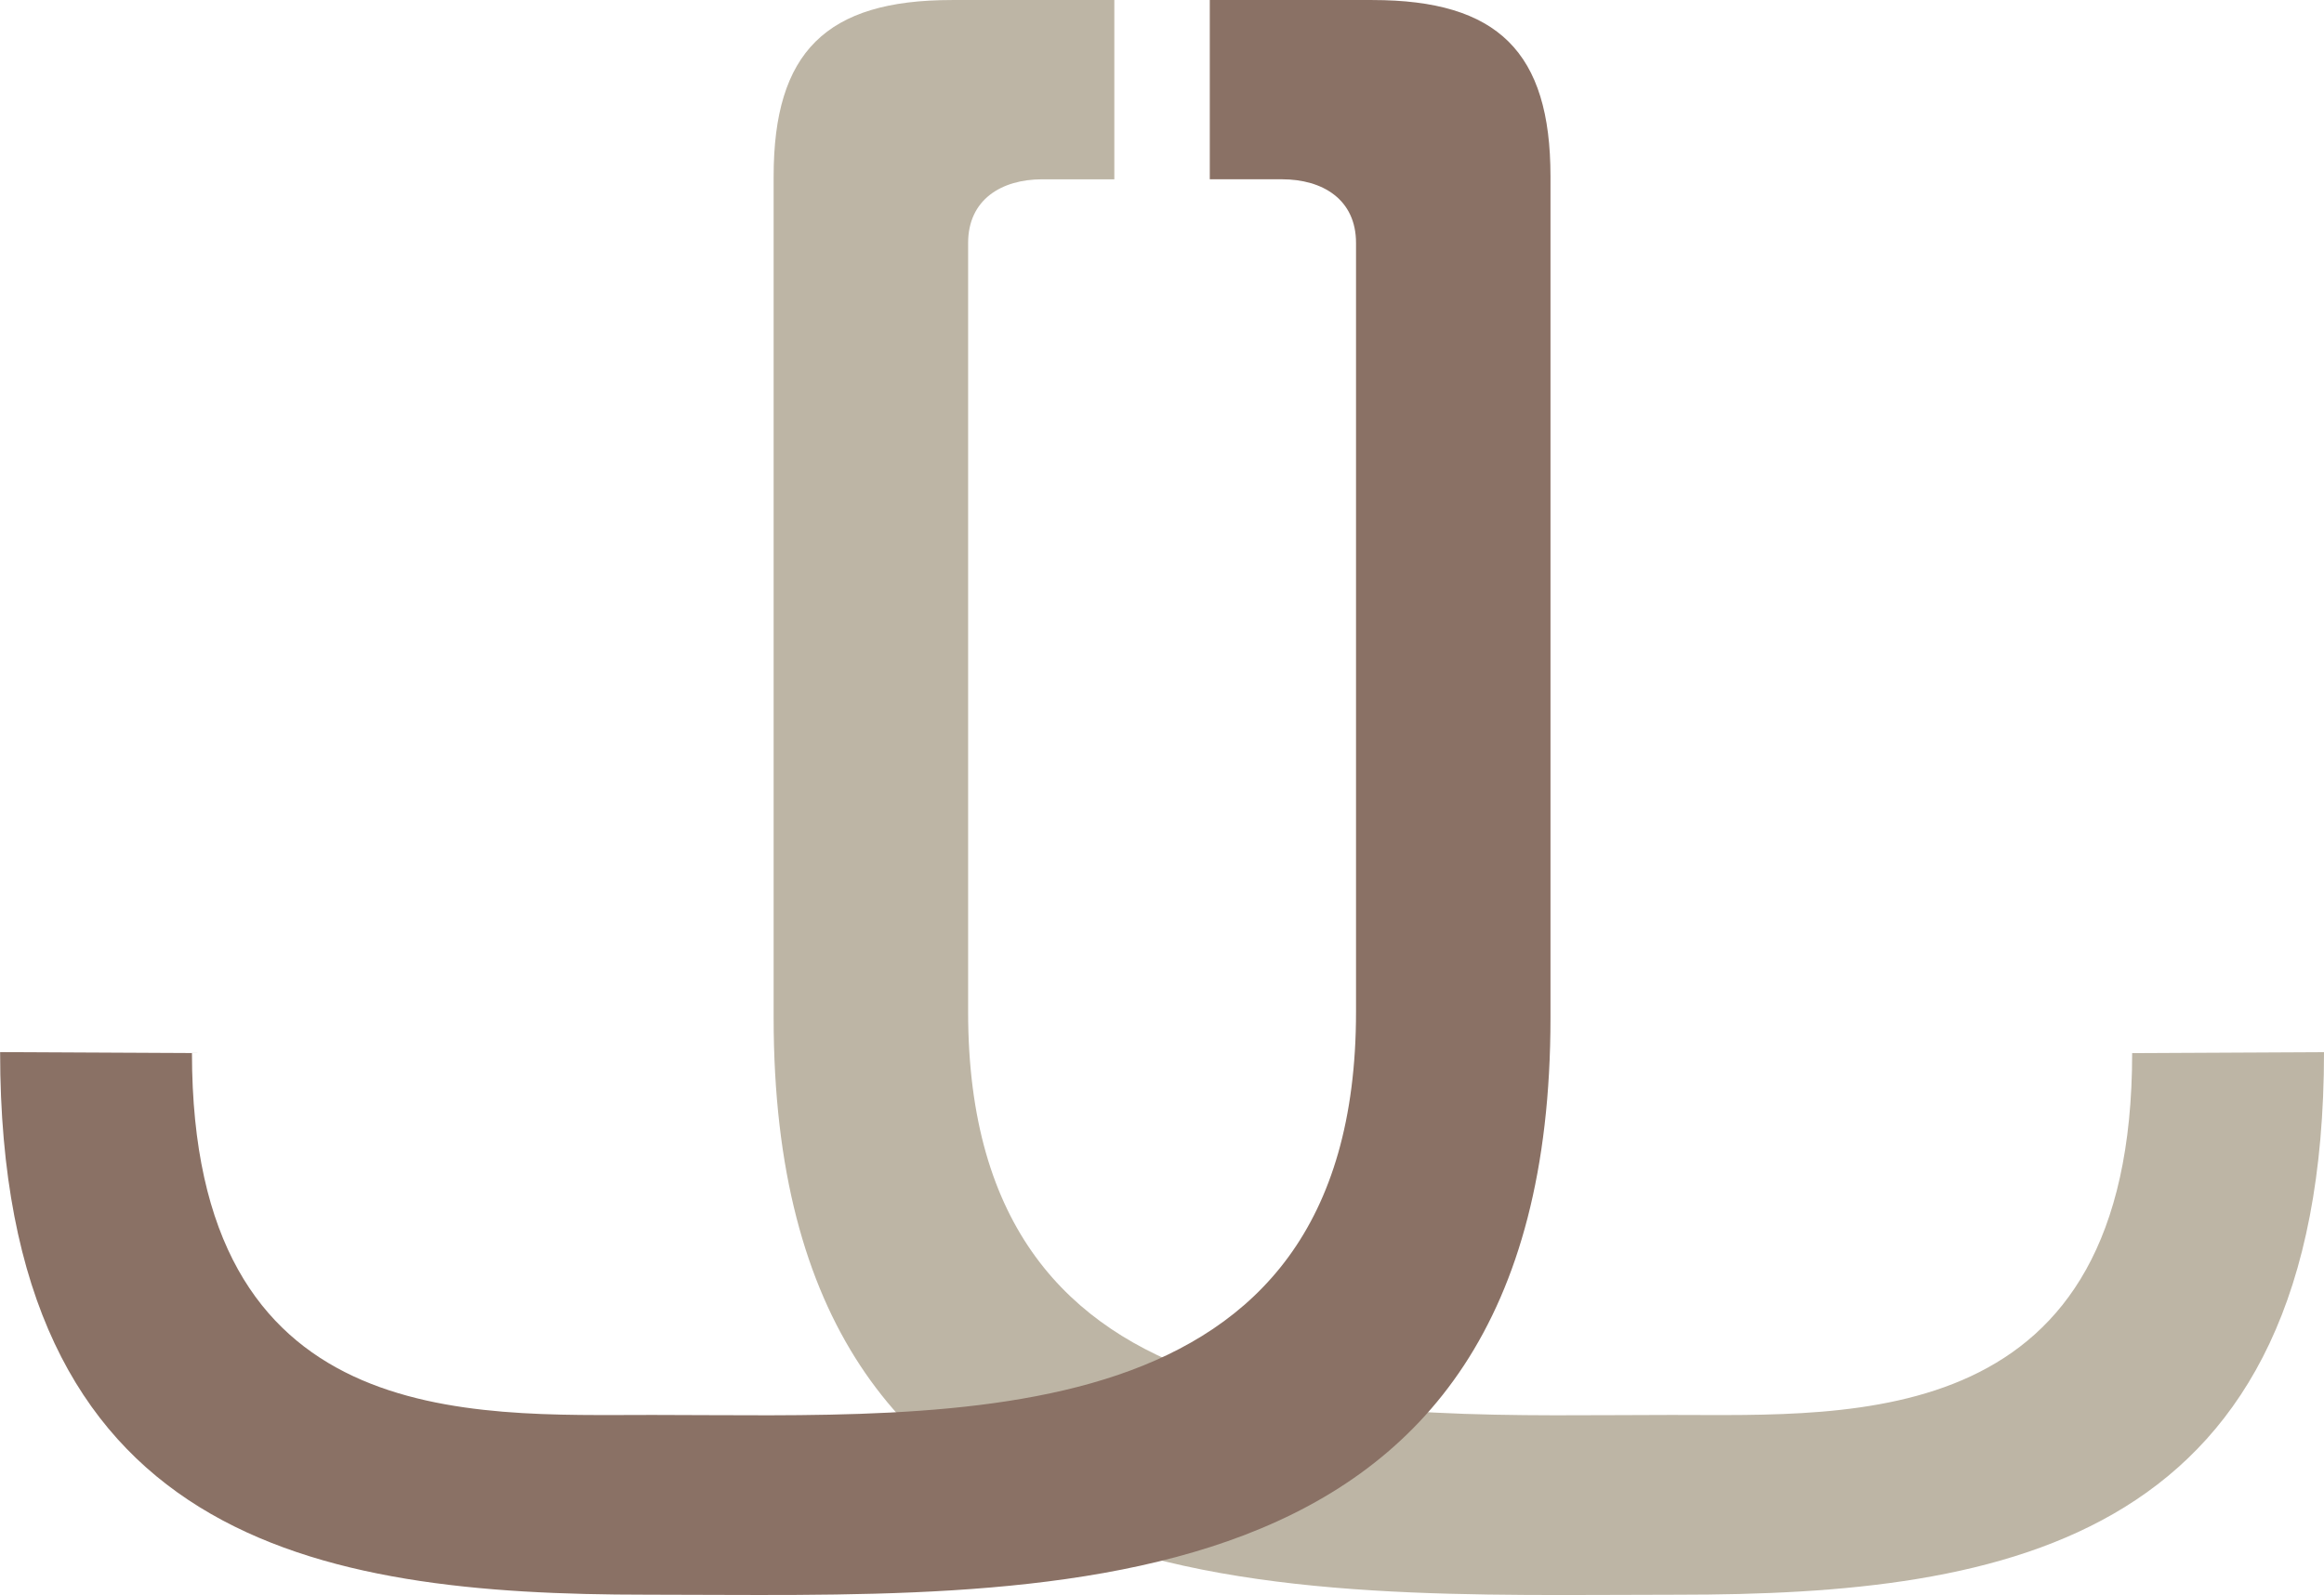
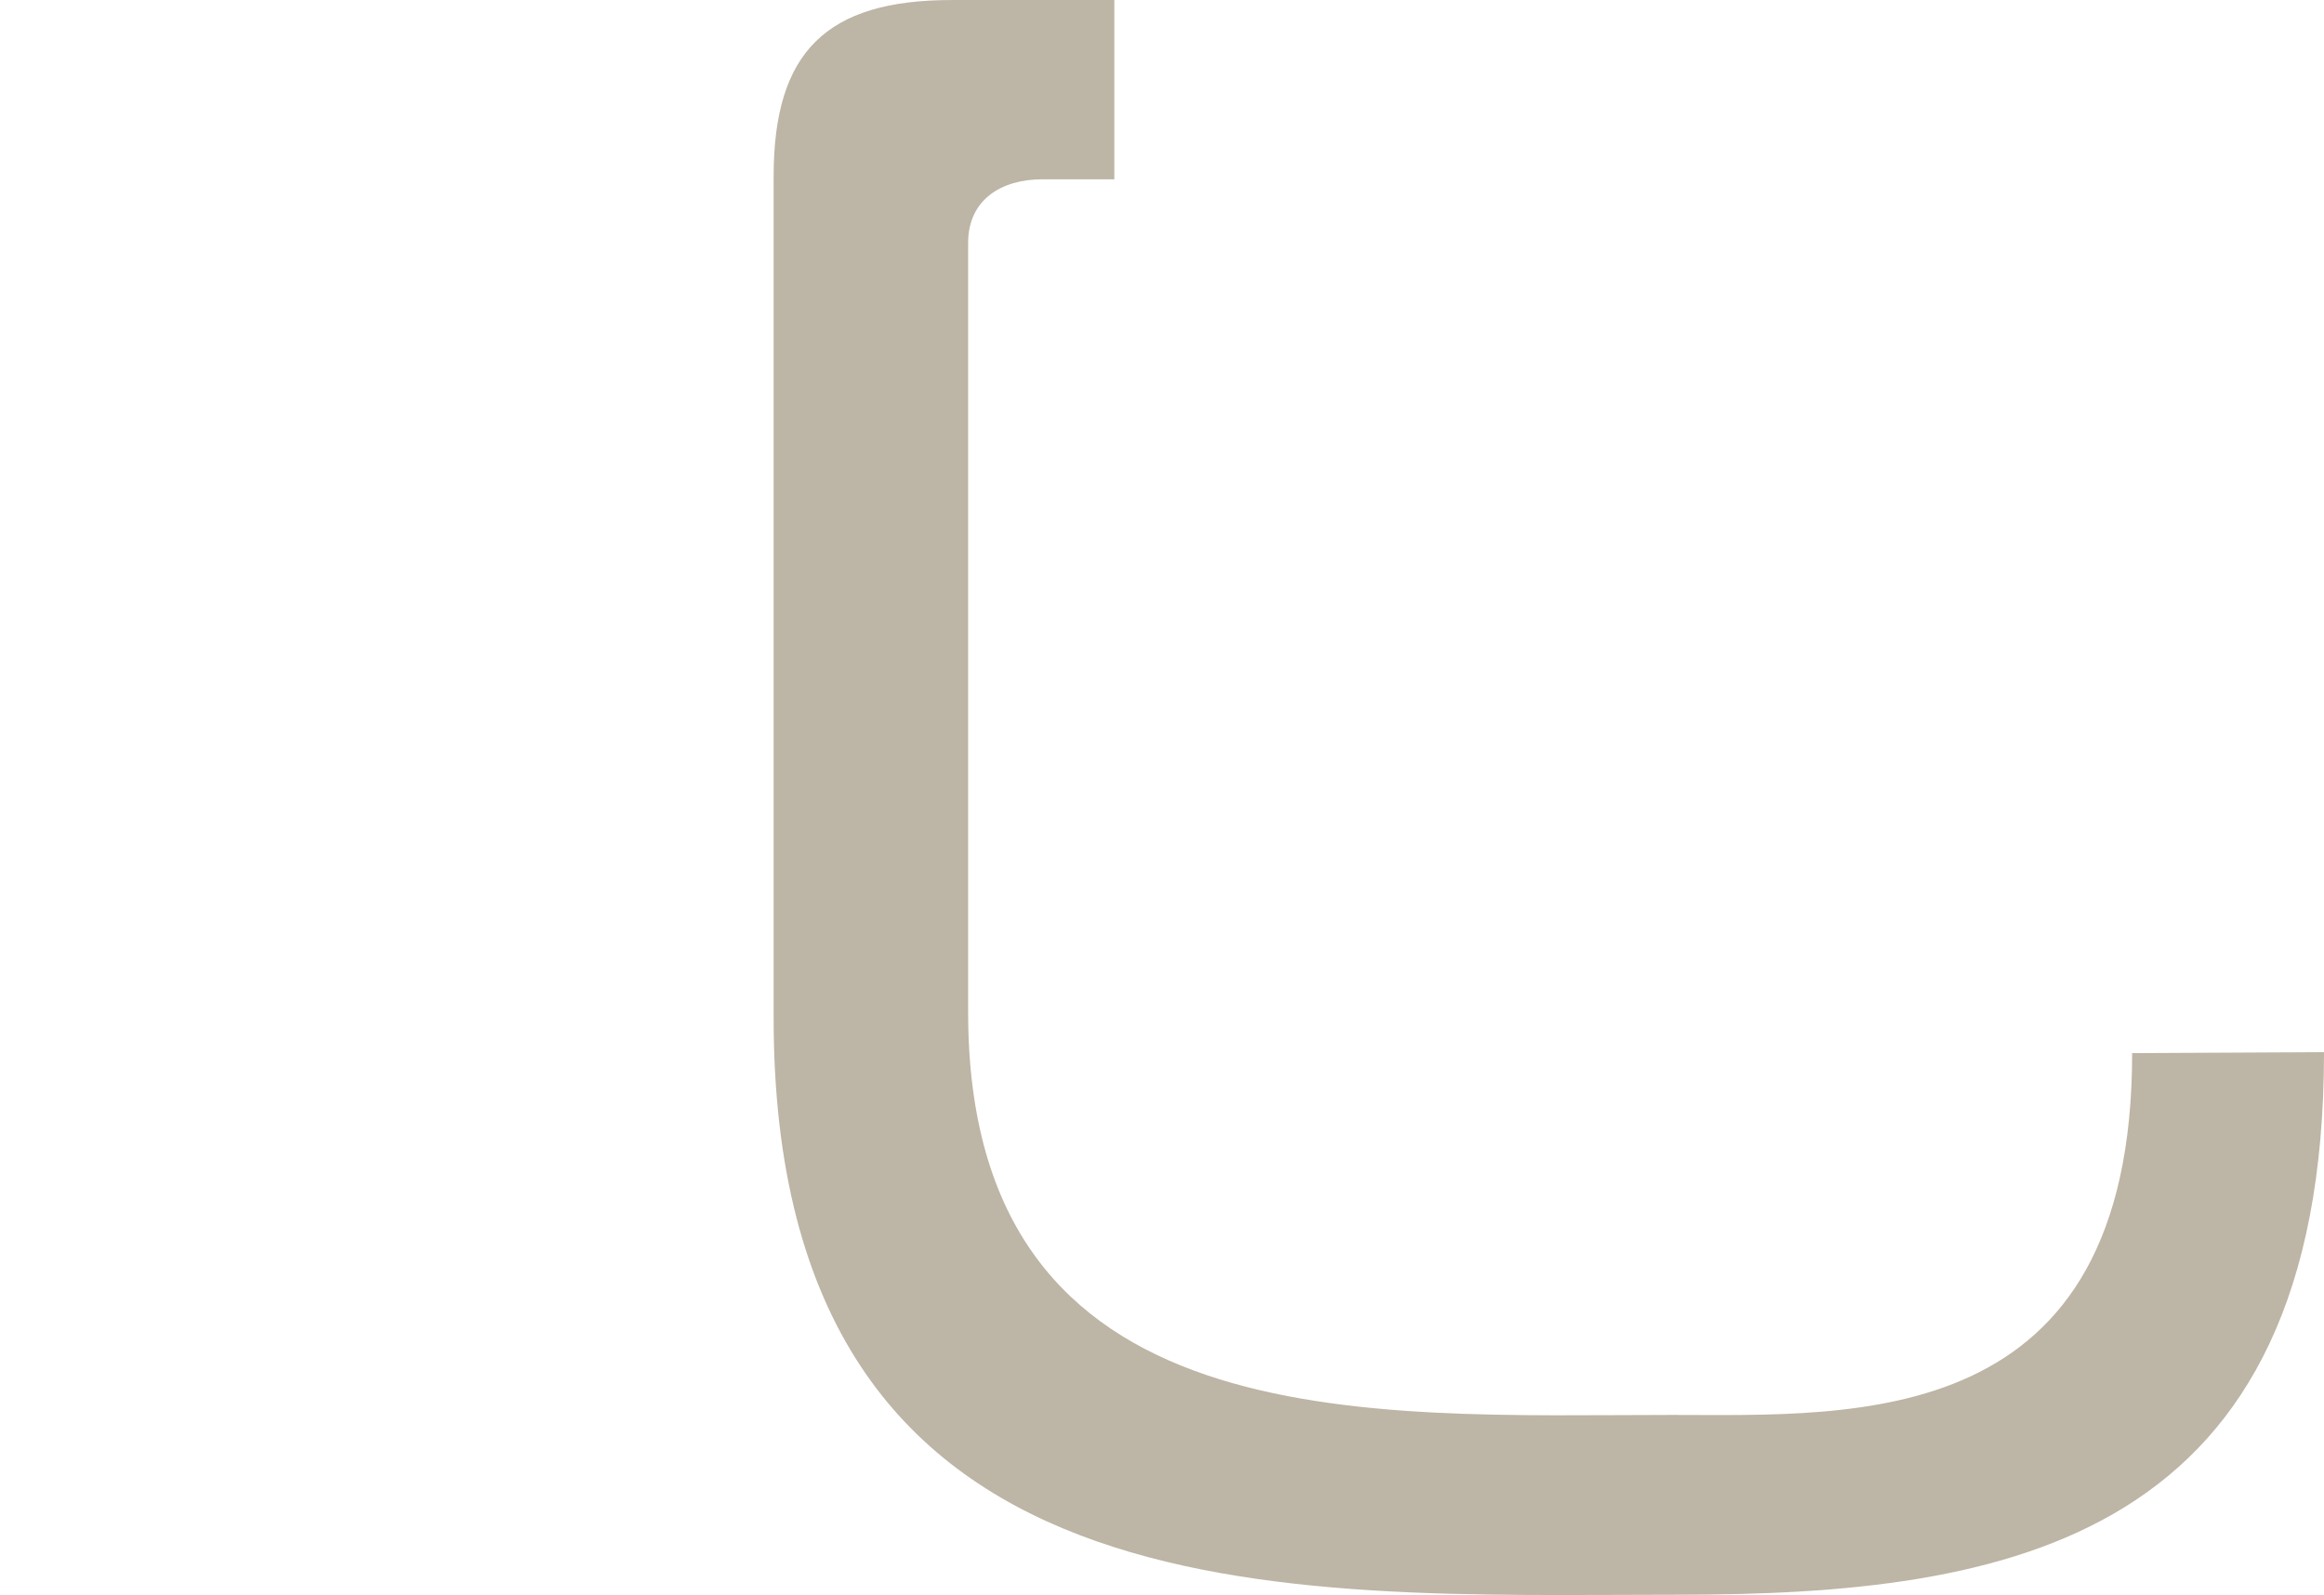
<svg xmlns="http://www.w3.org/2000/svg" width="80" height="54.912" viewBox="0 0 80 54.912">
  <g id="nav-logo" transform="translate(-139.272 -40.61)">
    <path id="Path_9155" data-name="Path 9155" d="M190.354,36.222c0,16.856-10.869,18.679-22.252,18.679-13.415,0-31.117,1.142-31.117-19.862V6.073c0-4.281,1.807-6.073,6.128-6.073h5.6V6.172h-2.482c-1.408,0-2.551.7-2.551,2.191V34.839c0,14.836,13.814,13.873,24.215,13.873,6.33,0,15.855.6,15.855-12.457" transform="translate(28.918 40.611)" fill="#bdb5a5" />
-     <path id="Path_9156" data-name="Path 9156" d="M96.216,36.254c0,13.055,9.525,12.458,15.855,12.458,10.4,0,24.216.962,24.216-13.873V8.362c0-1.493-1.144-2.191-2.552-2.191h-2.482V0h5.6c4.32,0,6.128,1.793,6.128,6.073V35.038c0,21-17.7,19.862-31.117,19.862-11.383,0-22.252-1.823-22.252-18.679" transform="translate(49.664 40.611)" fill="#8a7165" />
  </g>
</svg>